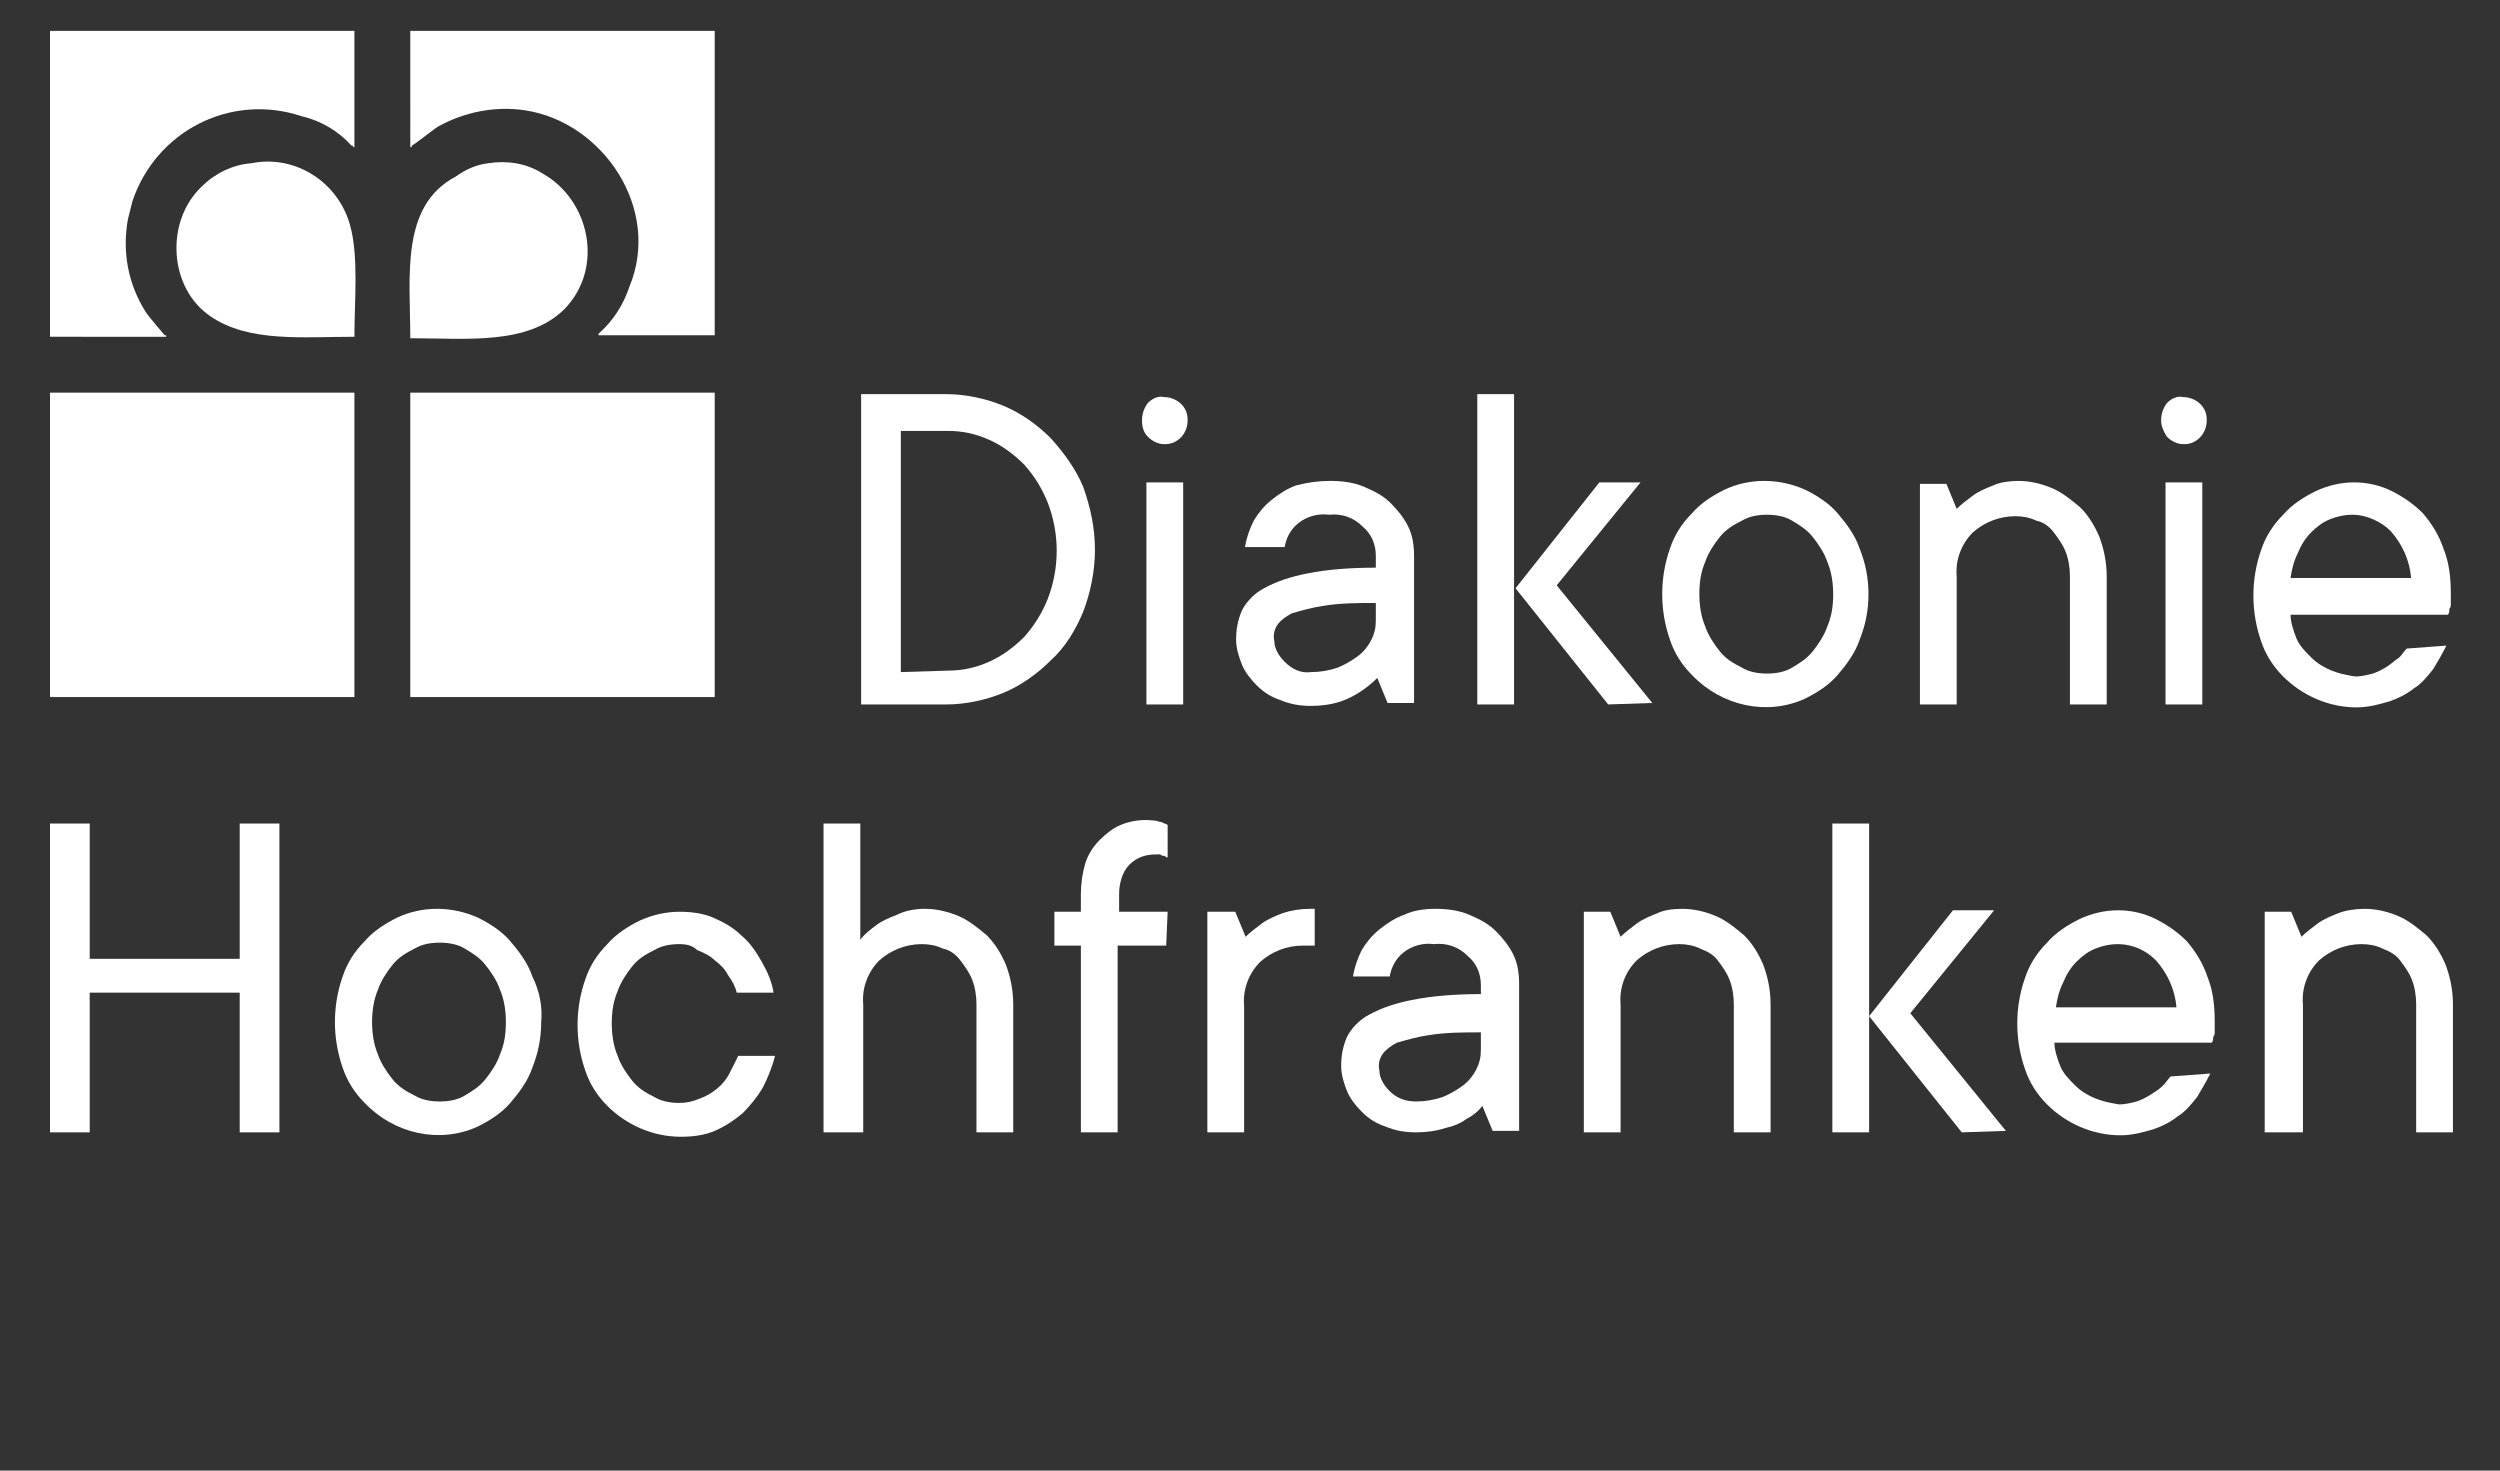
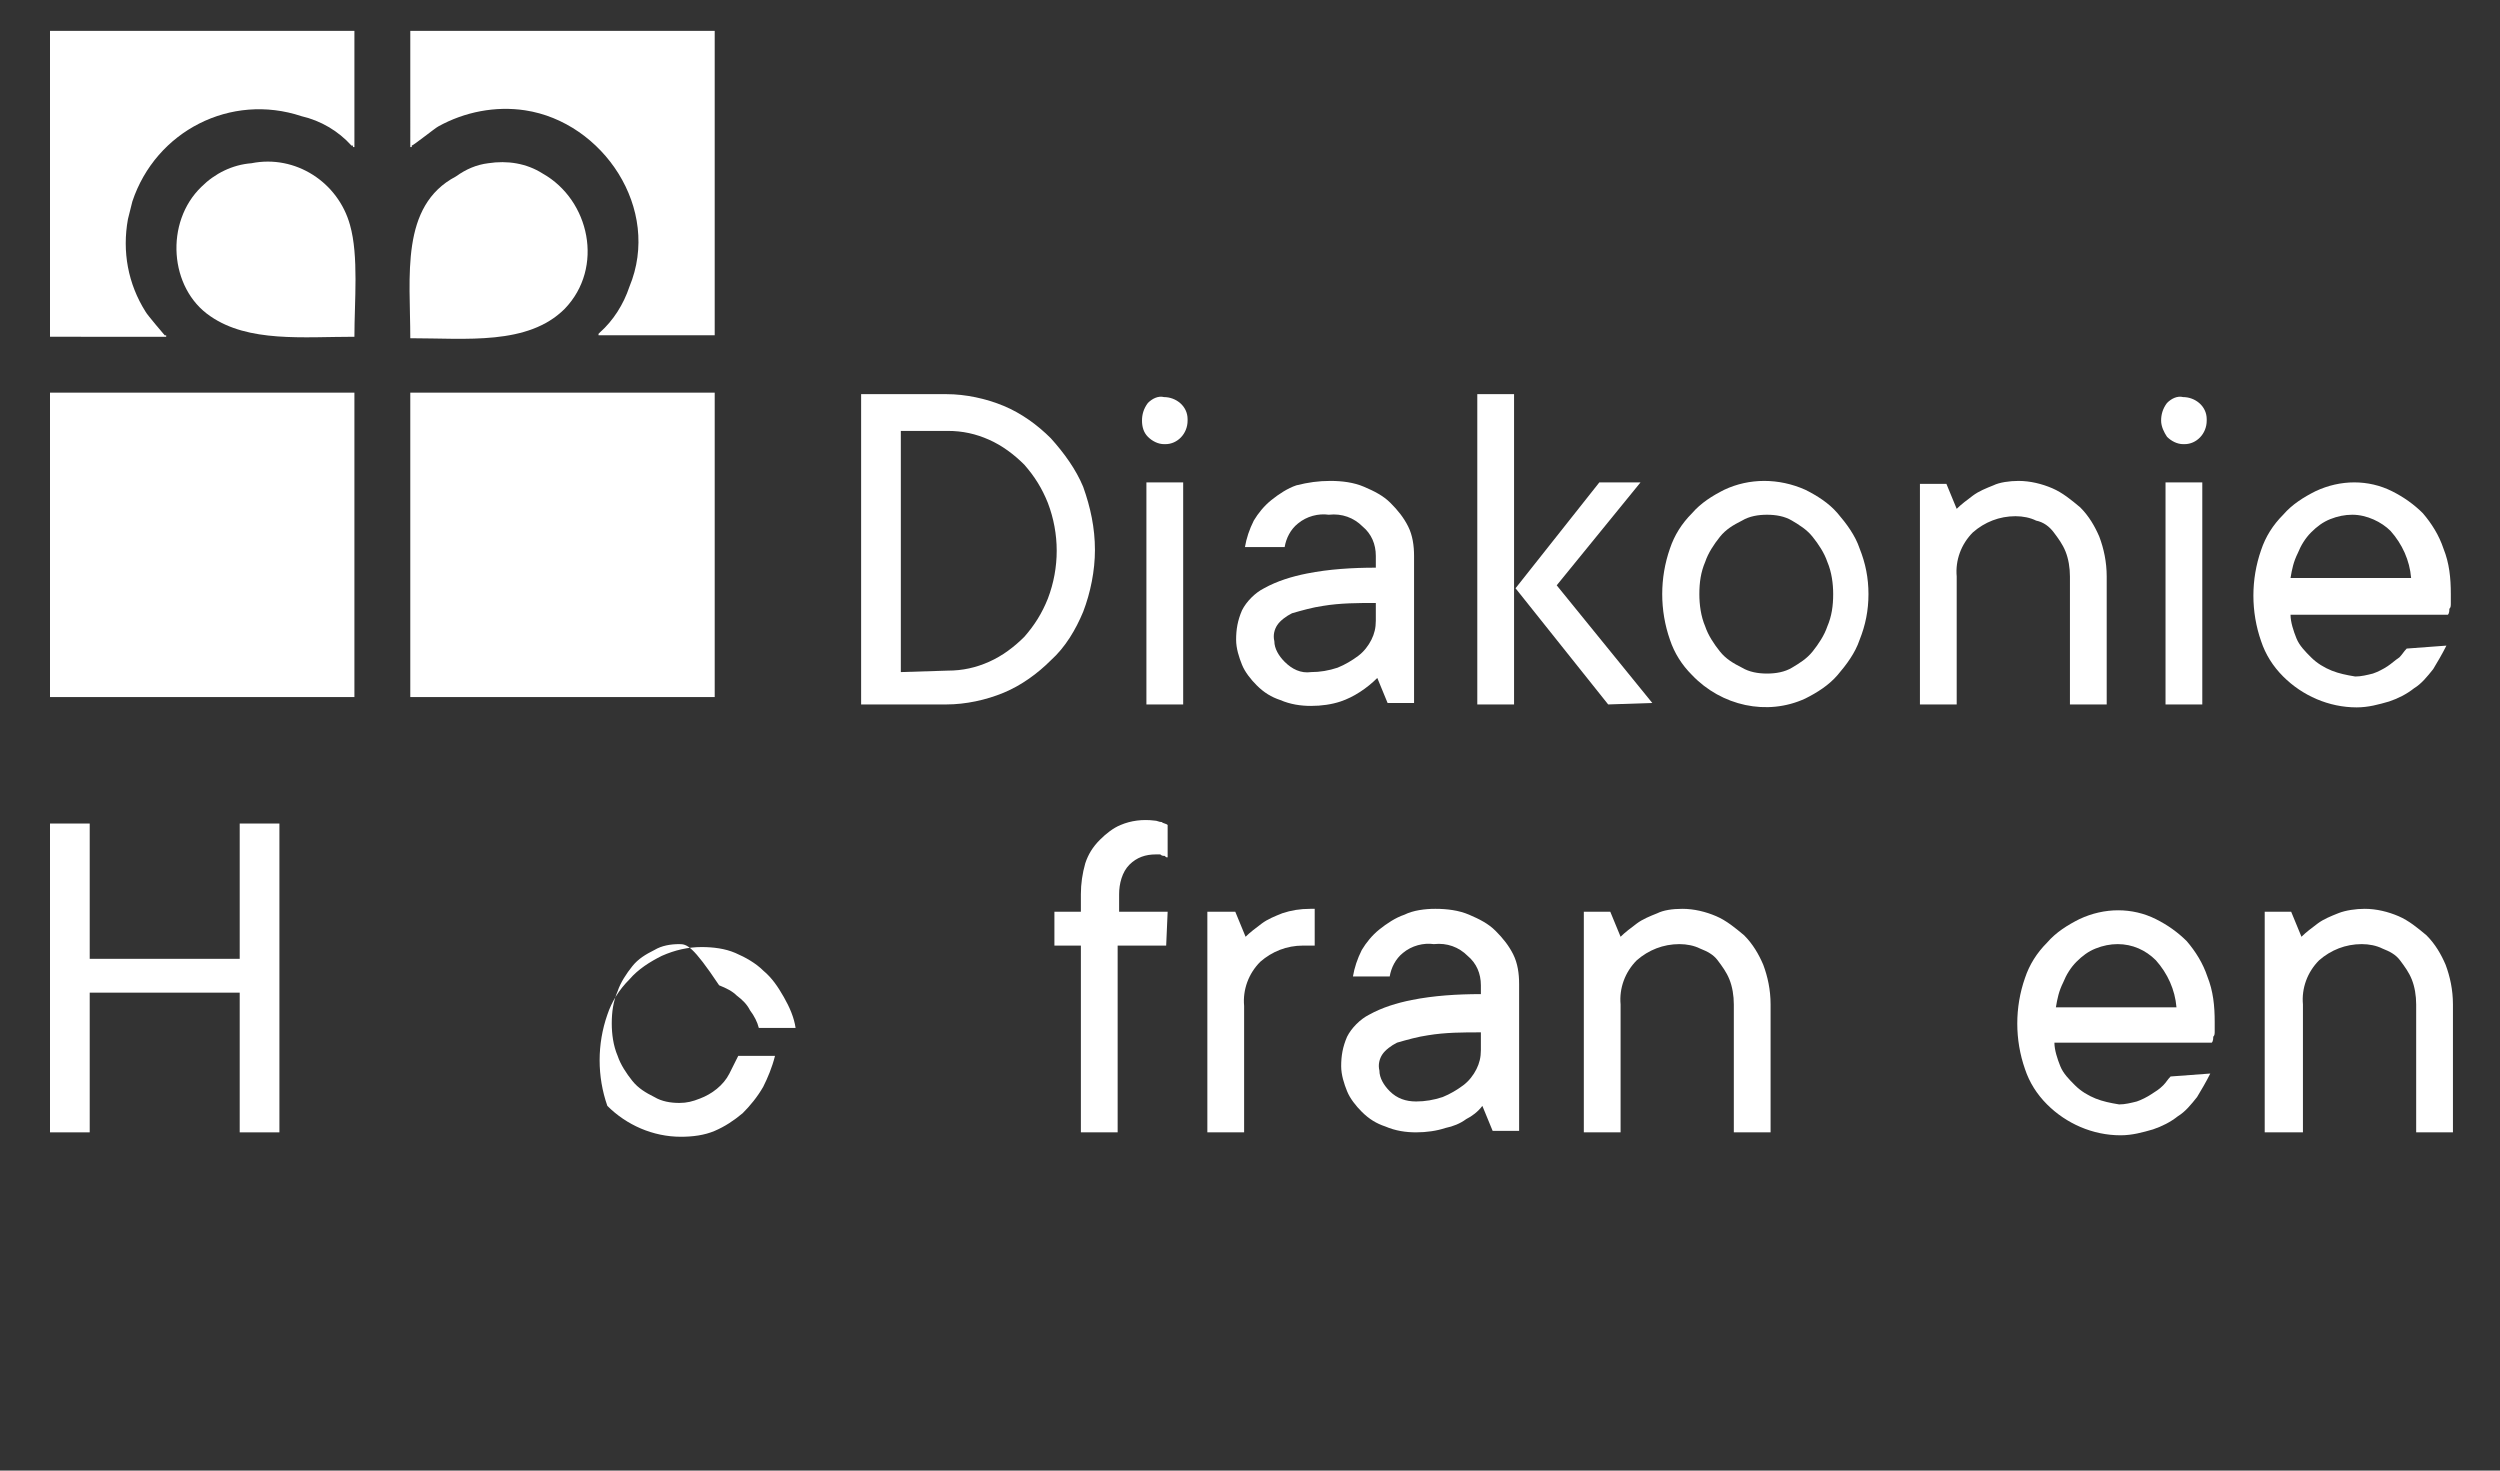
<svg xmlns="http://www.w3.org/2000/svg" version="1.1" id="Ebene_1" x="0px" y="0px" viewBox="0 0 170 100" xml:space="preserve">
  <rect x="0" y="0" width="170" height="100" fill="#333333" stroke="none" />
  <path id="Pfad_1250" fill="#FFFFFF" d="M74.456,37.402c0,1.4-0.3,2.9-0.8,4.2c-0.5,1.2-1.2,2.4-2.2,3.3c-0.9,0.9-2,1.7-3.2,2.2  s-2.6,0.8-3.9,0.8h-5.8v-21.1h5.8c1.3,0,2.7,0.3,3.9,0.8s2.3,1.3,3.2,2.2c0.9,1,1.7,2.1,2.2,3.3  C74.156,34.502,74.456,35.902,74.456,37.402z M64.456,45.602c1,0,1.9-0.2,2.8-0.6c0.9-0.4,1.7-1,2.4-1.7c0.7-0.8,1.2-1.6,1.6-2.6  c0.8-2.1,0.8-4.4,0-6.5c-0.4-1-0.9-1.8-1.6-2.6c-0.7-0.7-1.5-1.3-2.4-1.7s-1.8-0.6-2.8-0.6h-3.2v16.4L64.456,45.602z" />
  <path id="Pfad_1251" fill="#FFFFFF" d="M77.656,28.602c0-0.4,0.1-0.8,0.4-1.2c0.3-0.3,0.7-0.5,1.1-0.4c0.8,0,1.6,0.6,1.6,1.5v0.1  c0,0.9-0.7,1.6-1.5,1.6h-0.1c-0.4,0-0.8-0.2-1.1-0.5C77.756,29.402,77.656,29.002,77.656,28.602z M80.456,47.902h-2.5v-15.1h2.5  V47.902z" />
  <path id="Pfad_1252" fill="#FFFFFF" d="M90.456,32.702c0.8,0,1.6,0.1,2.3,0.4c0.7,0.3,1.3,0.6,1.8,1.1s0.9,1,1.2,1.6s0.4,1.3,0.4,2  v10h-1.8l-0.7-1.7c-0.7,0.7-1.6,1.3-2.5,1.6c-0.6,0.2-1.3,0.3-2,0.3s-1.4-0.1-2.1-0.4c-0.6-0.2-1.1-0.5-1.6-1  c-0.4-0.4-0.8-0.9-1-1.4s-0.4-1.1-0.4-1.7c0-0.7,0.1-1.3,0.4-2c0.3-0.6,0.9-1.2,1.5-1.5c0.9-0.5,1.9-0.8,2.9-1  c1.5-0.3,3.1-0.4,4.7-0.4v-0.8c0-0.8-0.3-1.5-0.9-2c-0.6-0.6-1.4-0.9-2.3-0.8c-0.7-0.1-1.5,0.1-2.1,0.6c-0.5,0.4-0.8,1-0.9,1.6h-2.7  c0.1-0.6,0.3-1.2,0.6-1.8c0.3-0.5,0.7-1,1.2-1.4s1.1-0.8,1.7-1C88.956,32.802,89.656,32.702,90.456,32.702z M89.156,45.702  c0.6,0,1.2-0.1,1.8-0.3c0.5-0.2,1-0.5,1.4-0.8s0.7-0.7,0.9-1.1c0.2-0.4,0.3-0.8,0.3-1.3v-1.2c-1.2,0-2.4,0-3.6,0.2  c-0.7,0.1-1.4,0.3-2.1,0.5c-0.4,0.2-0.8,0.5-1,0.8c-0.2,0.3-0.3,0.7-0.2,1.1c0,0.5,0.3,1,0.7,1.4  C87.856,45.502,88.456,45.802,89.156,45.702z" />
  <path id="Pfad_1253" fill="#FFFFFF" d="M102.956,47.902h-2.5v-21.1h2.5V47.902z M109.356,47.902l-6.3-7.9l5.7-7.2h2.8l-5.7,7l6.5,8  L109.356,47.902z" />
  <path id="Pfad_1254" fill="#FFFFFF" d="M127.056,40.402c0,1.1-0.2,2.1-0.6,3.1c-0.3,0.9-0.9,1.7-1.5,2.4s-1.4,1.2-2.2,1.6  c-2.6,1.2-5.7,0.5-7.7-1.6c-0.7-0.7-1.2-1.5-1.5-2.4c-0.7-2-0.7-4.2,0-6.2c0.3-0.9,0.8-1.7,1.5-2.4c0.6-0.7,1.4-1.2,2.2-1.6  c1.7-0.8,3.7-0.8,5.5,0c0.8,0.4,1.6,0.9,2.2,1.6c0.6,0.7,1.2,1.5,1.5,2.4C126.856,38.302,127.056,39.302,127.056,40.402z   M115.556,40.402c0,0.7,0.1,1.5,0.4,2.2c0.2,0.6,0.6,1.2,1,1.7s0.9,0.8,1.5,1.1c0.5,0.3,1.1,0.4,1.7,0.4c0.6,0,1.2-0.1,1.7-0.4  c0.5-0.3,1-0.6,1.4-1.1s0.8-1.1,1-1.7c0.3-0.7,0.4-1.4,0.4-2.2c0-0.7-0.1-1.5-0.4-2.2c-0.2-0.6-0.6-1.2-1-1.7s-0.9-0.8-1.4-1.1  s-1.1-0.4-1.7-0.4c-0.6,0-1.2,0.1-1.7,0.4c-0.6,0.3-1.1,0.6-1.5,1.1s-0.8,1.1-1,1.7C115.656,38.902,115.556,39.602,115.556,40.402  L115.556,40.402z" />
  <path id="Pfad_1255" fill="#FFFFFF" d="M137.256,32.702c0.8,0,1.6,0.2,2.3,0.5s1.3,0.8,1.9,1.3c0.6,0.6,1,1.3,1.3,2  c0.3,0.8,0.5,1.7,0.5,2.7v8.7h-2.5v-8.7c0-0.6-0.1-1.2-0.3-1.7s-0.5-0.9-0.8-1.3c-0.3-0.4-0.7-0.7-1.2-0.8c-0.4-0.2-0.9-0.3-1.4-0.3  c-1.1,0-2.1,0.4-2.9,1.1c-0.8,0.8-1.2,1.9-1.1,3v8.7h-2.5v-15h1.8l0.7,1.7c0.3-0.3,0.7-0.6,1.1-0.9c0.4-0.3,0.9-0.5,1.4-0.7  C135.956,32.802,136.656,32.702,137.256,32.702z" />
  <path id="Pfad_1256" fill="#FFFFFF" d="M146.956,28.602c0-0.4,0.1-0.8,0.4-1.2c0.3-0.3,0.7-0.5,1.1-0.4c0.8,0,1.6,0.6,1.6,1.5v0.1  c0,0.9-0.7,1.6-1.5,1.6h-0.1c-0.4,0-0.8-0.2-1.1-0.5C147.156,29.402,146.956,29.002,146.956,28.602z M149.756,47.902h-2.5v-15.1h2.5  V47.902z" />
  <path id="Pfad_1257" fill="#FFFFFF" d="M166.356,43.902c-0.3,0.6-0.6,1.1-0.9,1.6c-0.4,0.5-0.8,1-1.3,1.3c-0.5,0.4-1.1,0.7-1.7,0.9  c-0.7,0.2-1.4,0.4-2.2,0.4c-1.9,0-3.7-0.8-5-2.1c-0.7-0.7-1.2-1.5-1.5-2.4c-0.7-2-0.7-4.2,0-6.2c0.3-0.9,0.8-1.7,1.5-2.4  c0.6-0.7,1.4-1.2,2.2-1.6c1.7-0.8,3.6-0.8,5.2,0c0.8,0.4,1.5,0.9,2.1,1.5c0.6,0.7,1.1,1.5,1.4,2.4c0.4,1,0.5,2,0.5,3.1  c0,0.2,0,0.4,0,0.6s0,0.3-0.1,0.4c0,0.1,0,0.3-0.1,0.4h-10.7c0,0.5,0.2,1.1,0.4,1.6s0.6,0.9,1,1.3c0.4,0.4,0.9,0.7,1.4,0.9  c0.5,0.2,1,0.3,1.6,0.4c0.4,0,0.8-0.1,1.2-0.2c0.3-0.1,0.7-0.3,1-0.5c0.3-0.2,0.5-0.4,0.8-0.6c0.2-0.2,0.3-0.4,0.5-0.6  L166.356,43.902z M159.956,35.002c-0.5,0-1,0.1-1.5,0.3s-0.9,0.5-1.3,0.9c-0.4,0.4-0.7,0.9-0.9,1.4c-0.3,0.6-0.4,1.1-0.5,1.7h8.2  c-0.1-1.2-0.6-2.3-1.4-3.2C161.956,35.502,160.956,35.002,159.956,35.002L159.956,35.002z" />
  <path id="Pfad_1258" fill="#FFFFFF" d="M3.4,2.1h20.7V10H24V9.9h-0.1c-0.9-1-2.1-1.7-3.4-2c-4.8-1.6-9.9,1-11.5,5.8  c-0.1,0.4-0.2,0.8-0.3,1.2c-0.4,2.2,0,4.4,1.2,6.3c0.1,0.2,1.3,1.6,1.3,1.6h0.1v0.1H3.4V2.1z" />
  <path id="Pfad_1259" fill="#FFFFFF" d="M27.9,2.1h20.7v20.7h-7.9v-0.1l0.1-0.1c0.9-0.8,1.6-1.9,2-3.1c2.2-5.3-1.8-11.2-7.1-12  c-2-0.3-4.1,0.1-5.9,1.1c-0.2,0.1-1.7,1.3-1.8,1.3V10h-0.1C27.9,10,27.9,2.1,27.9,2.1z" />
  <path id="Pfad_1260" fill="#FFFFFF" d="M17.1,11.1c3-0.6,5.9,1.3,6.7,4.2c0.6,2.1,0.3,5.2,0.3,7.6c-3.5,0-7.2,0.4-9.8-1.4  c-2.8-1.9-3.1-6.4-0.6-8.8C14.6,11.8,15.8,11.2,17.1,11.1" />
  <path id="Pfad_1261" fill="#FFFFFF" d="M33.2,11.1c1.3-0.2,2.6,0,3.7,0.7c3.2,1.8,4.2,6.4,1.5,9.2c-2.5,2.5-6.7,2-10.5,2  c0-4.2-0.7-9,3.1-11C31.7,11.5,32.4,11.2,33.2,11.1" />
  <rect id="Rechteck_828" x="3.4" y="26.7" fill="#FFFFFF" width="20.7" height="20.7" />
  <rect id="Rechteck_829" x="27.9" y="26.7" fill="#FFFFFF" width="20.7" height="20.7" />
  <path id="Pfad_1262" fill="#FFFFFF" d="M19,56v21h-2.7v-9.5H6.1V77H3.4V56h2.7v9.2h10.2V56H19z" />
-   <path id="Pfad_1263" fill="#FFFFFF" d="M36.8,69.5c0,1.1-0.2,2.1-0.6,3.1c-0.3,0.9-0.9,1.7-1.5,2.4c-0.6,0.7-1.4,1.2-2.2,1.6  c-2.6,1.2-5.7,0.5-7.7-1.6c-0.7-0.7-1.2-1.5-1.5-2.4c-0.7-2-0.7-4.2,0-6.2c0.3-0.9,0.8-1.7,1.5-2.4c0.6-0.7,1.4-1.2,2.2-1.6  c1.7-0.8,3.7-0.8,5.5,0c0.8,0.4,1.6,0.9,2.2,1.6c0.6,0.7,1.2,1.5,1.5,2.4C36.7,67.4,36.9,68.5,36.8,69.5z M25.3,69.5  c0,0.7,0.1,1.5,0.4,2.2c0.2,0.6,0.6,1.2,1,1.7s0.9,0.8,1.5,1.1c0.5,0.3,1.1,0.4,1.7,0.4s1.2-0.1,1.7-0.4c0.5-0.3,1-0.6,1.4-1.1  s0.8-1.1,1-1.7c0.3-0.7,0.4-1.4,0.4-2.2c0-0.7-0.1-1.5-0.4-2.2c-0.2-0.6-0.6-1.2-1-1.7s-0.9-0.8-1.4-1.1c-0.5-0.3-1.1-0.4-1.7-0.4  s-1.2,0.1-1.7,0.4c-0.6,0.3-1.1,0.6-1.5,1.1s-0.8,1.1-1,1.7C25.4,68,25.3,68.8,25.3,69.5z" />
-   <path id="Pfad_1264" fill="#FFFFFF" d="M46.2,64.2c-0.6,0-1.2,0.1-1.7,0.4c-0.6,0.3-1.1,0.6-1.5,1.1s-0.8,1.1-1,1.7  c-0.3,0.7-0.4,1.4-0.4,2.2c0,0.7,0.1,1.5,0.4,2.2c0.2,0.6,0.6,1.2,1,1.7s0.9,0.8,1.5,1.1c0.5,0.3,1.1,0.4,1.7,0.4  c0.5,0,0.9-0.1,1.4-0.3c0.8-0.3,1.6-0.9,2-1.7c0.2-0.4,0.4-0.8,0.6-1.2h2.5c-0.2,0.8-0.5,1.5-0.8,2.1c-0.4,0.7-0.9,1.3-1.4,1.8  c-0.6,0.5-1.2,0.9-1.9,1.2c-0.7,0.3-1.5,0.4-2.3,0.4c-1.9,0-3.7-0.8-5-2.1c-0.7-0.7-1.2-1.5-1.5-2.4c-0.7-2-0.7-4.2,0-6.2  c0.3-0.9,0.8-1.7,1.5-2.4c0.6-0.7,1.4-1.2,2.2-1.6c0.9-0.4,1.8-0.6,2.7-0.6c0.8,0,1.6,0.1,2.3,0.4c0.7,0.3,1.4,0.7,1.9,1.2  c0.6,0.5,1,1.1,1.4,1.8s0.7,1.4,0.8,2.1h-2.5c-0.1-0.4-0.3-0.8-0.6-1.2c-0.2-0.4-0.5-0.7-0.9-1c-0.3-0.3-0.7-0.5-1.2-0.7  C47.1,64.3,46.7,64.2,46.2,64.2z" />
-   <path id="Pfad_1265" fill="#FFFFFF" d="M62.9,61.8c0.8,0,1.6,0.2,2.3,0.5c0.7,0.3,1.3,0.8,1.9,1.3c0.6,0.6,1,1.3,1.3,2  c0.3,0.8,0.5,1.7,0.5,2.7V77h-2.5v-8.7c0-0.6-0.1-1.2-0.3-1.7c-0.2-0.5-0.5-0.9-0.8-1.3s-0.7-0.7-1.2-0.8c-0.4-0.2-0.9-0.3-1.4-0.3  c-1.1,0-2.1,0.4-2.9,1.1c-0.8,0.8-1.2,1.9-1.1,3V77H56V56h2.5v7.9c0.3-0.4,0.7-0.7,1.1-1c0.4-0.3,0.9-0.5,1.4-0.7  C61.6,61.9,62.3,61.8,62.9,61.8z" />
+   <path id="Pfad_1264" fill="#FFFFFF" d="M46.2,64.2c-0.6,0-1.2,0.1-1.7,0.4c-0.6,0.3-1.1,0.6-1.5,1.1s-0.8,1.1-1,1.7  c-0.3,0.7-0.4,1.4-0.4,2.2c0,0.7,0.1,1.5,0.4,2.2c0.2,0.6,0.6,1.2,1,1.7s0.9,0.8,1.5,1.1c0.5,0.3,1.1,0.4,1.7,0.4  c0.5,0,0.9-0.1,1.4-0.3c0.8-0.3,1.6-0.9,2-1.7c0.2-0.4,0.4-0.8,0.6-1.2h2.5c-0.2,0.8-0.5,1.5-0.8,2.1c-0.4,0.7-0.9,1.3-1.4,1.8  c-0.6,0.5-1.2,0.9-1.9,1.2c-0.7,0.3-1.5,0.4-2.3,0.4c-1.9,0-3.7-0.8-5-2.1c-0.7-2-0.7-4.2,0-6.2  c0.3-0.9,0.8-1.7,1.5-2.4c0.6-0.7,1.4-1.2,2.2-1.6c0.9-0.4,1.8-0.6,2.7-0.6c0.8,0,1.6,0.1,2.3,0.4c0.7,0.3,1.4,0.7,1.9,1.2  c0.6,0.5,1,1.1,1.4,1.8s0.7,1.4,0.8,2.1h-2.5c-0.1-0.4-0.3-0.8-0.6-1.2c-0.2-0.4-0.5-0.7-0.9-1c-0.3-0.3-0.7-0.5-1.2-0.7  C47.1,64.3,46.7,64.2,46.2,64.2z" />
  <path id="Pfad_1266" fill="#FFFFFF" d="M79.3,64.3H76V77h-2.5V64.3h-1.8V62h1.8v-1.2c0-0.7,0.1-1.4,0.3-2.1c0.2-0.6,0.5-1.1,1-1.6  c0.4-0.4,0.9-0.8,1.4-1c0.7-0.3,1.5-0.4,2.3-0.3c0.2,0,0.3,0.1,0.5,0.1c0.1,0.1,0.3,0.1,0.4,0.2v2.2c-0.1,0-0.1,0-0.2-0.1  c-0.1,0-0.2,0-0.3-0.1c-0.1,0-0.2,0-0.3,0c-0.7,0-1.3,0.2-1.8,0.7s-0.7,1.3-0.7,2V62h3.3L79.3,64.3z" />
  <path id="Pfad_1267" fill="#FFFFFF" d="M89.3,64.3h-0.7c-1.1,0-2.1,0.4-2.9,1.1c-0.8,0.8-1.2,1.9-1.1,3V77h-2.5V62H84l0.7,1.7  c0.3-0.3,0.7-0.6,1.1-0.9c0.4-0.3,0.9-0.5,1.4-0.7c0.6-0.2,1.2-0.3,1.9-0.3h0.3v2.5H89.3z" />
  <path id="Pfad_1268" fill="#FFFFFF" d="M97.6,61.8c0.8,0,1.6,0.1,2.3,0.4c0.7,0.3,1.3,0.6,1.8,1.1s0.9,1,1.2,1.6  c0.3,0.6,0.4,1.3,0.4,2v10h-1.8l-0.7-1.7c-0.3,0.4-0.7,0.7-1.1,0.9c-0.4,0.3-0.9,0.5-1.4,0.6c-0.6,0.2-1.3,0.3-2,0.3  s-1.4-0.1-2.1-0.4c-0.6-0.2-1.1-0.5-1.6-1c-0.4-0.4-0.8-0.9-1-1.4s-0.4-1.1-0.4-1.7c0-0.7,0.1-1.3,0.4-2c0.3-0.6,0.9-1.2,1.5-1.5  c0.9-0.5,1.9-0.8,2.9-1c1.5-0.3,3.1-0.4,4.7-0.4V67c0-0.8-0.3-1.5-0.9-2c-0.6-0.6-1.4-0.9-2.3-0.8c-0.7-0.1-1.5,0.1-2.1,0.6  c-0.5,0.4-0.8,1-0.9,1.6H92c0.1-0.6,0.3-1.2,0.6-1.8c0.3-0.5,0.7-1,1.2-1.4s1.1-0.8,1.7-1C96.1,61.9,96.9,61.8,97.6,61.8z   M96.3,74.9c0.6,0,1.2-0.1,1.8-0.3c0.5-0.2,1-0.5,1.4-0.8s0.7-0.7,0.9-1.1c0.2-0.4,0.3-0.8,0.3-1.3v-1.2c-1.2,0-2.4,0-3.6,0.2  c-0.7,0.1-1.4,0.3-2.1,0.5c-0.4,0.2-0.8,0.5-1,0.8s-0.3,0.7-0.2,1.1c0,0.5,0.3,1,0.7,1.4C95,74.7,95.6,74.9,96.3,74.9L96.3,74.9z" />
  <path id="Pfad_1269" fill="#FFFFFF" d="M114.4,61.8c0.8,0,1.6,0.2,2.3,0.5c0.7,0.3,1.3,0.8,1.9,1.3c0.6,0.6,1,1.3,1.3,2  c0.3,0.8,0.5,1.7,0.5,2.7V77h-2.5v-8.7c0-0.6-0.1-1.2-0.3-1.7c-0.2-0.5-0.5-0.9-0.8-1.3s-0.7-0.6-1.2-0.8c-0.4-0.2-0.9-0.3-1.4-0.3  c-1.1,0-2.1,0.4-2.9,1.1c-0.8,0.8-1.2,1.9-1.1,3V77h-2.5V62h1.8l0.7,1.7c0.3-0.3,0.7-0.6,1.1-0.9c0.4-0.3,0.9-0.5,1.4-0.7  C113.1,61.9,113.7,61.8,114.4,61.8z" />
-   <path id="Pfad_1270" fill="#FFFFFF" d="M127.1,77h-2.5V56h2.5V77z M133.4,77l-6.3-7.9l5.7-7.2h2.8l-5.7,7l6.5,8L133.4,77z" />
  <path id="Pfad_1271" fill="#FFFFFF" d="M150.3,73c-0.3,0.6-0.6,1.1-0.9,1.6c-0.4,0.5-0.8,1-1.3,1.3c-0.5,0.4-1.1,0.7-1.7,0.9  c-0.7,0.2-1.4,0.4-2.2,0.4c-1.9,0-3.7-0.8-5-2.1c-0.7-0.7-1.2-1.5-1.5-2.4c-0.7-2-0.7-4.2,0-6.2c0.3-0.9,0.8-1.7,1.5-2.4  c0.6-0.7,1.4-1.2,2.2-1.6c1.7-0.8,3.6-0.8,5.2,0c0.8,0.4,1.5,0.9,2.1,1.5c0.6,0.7,1.1,1.5,1.4,2.4c0.4,1,0.5,2,0.5,3.1  c0,0.2,0,0.4,0,0.6s0,0.3-0.1,0.4c0,0.1,0,0.3-0.1,0.4h-10.7c0,0.5,0.2,1.1,0.4,1.6s0.6,0.9,1,1.3s0.9,0.7,1.4,0.9  c0.5,0.2,1,0.3,1.6,0.4c0.4,0,0.8-0.1,1.2-0.2c0.3-0.1,0.7-0.3,1-0.5s0.5-0.3,0.8-0.6c0.2-0.2,0.3-0.4,0.5-0.6L150.3,73z M144,64.2  c-0.5,0-1,0.1-1.5,0.3c-0.5,0.2-0.9,0.5-1.3,0.9c-0.4,0.4-0.7,0.9-0.9,1.4c-0.3,0.6-0.4,1.1-0.5,1.7h8.2c-0.1-1.2-0.6-2.3-1.4-3.2  C145.9,64.6,145,64.2,144,64.2z" />
  <path id="Pfad_1272" fill="#FFFFFF" d="M160.8,61.8c0.8,0,1.6,0.2,2.3,0.5s1.3,0.8,1.9,1.3c0.6,0.6,1,1.3,1.3,2  c0.3,0.8,0.5,1.7,0.5,2.7V77h-2.5v-8.7c0-0.6-0.1-1.2-0.3-1.7s-0.5-0.9-0.8-1.3s-0.7-0.6-1.2-0.8c-0.4-0.2-0.9-0.3-1.4-0.3  c-1.1,0-2.1,0.4-2.9,1.1c-0.8,0.8-1.2,1.9-1.1,3V77H154V62h1.8l0.7,1.7c0.3-0.3,0.7-0.6,1.1-0.9c0.4-0.3,0.9-0.5,1.4-0.7  C159.5,61.9,160.2,61.8,160.8,61.8z" />
</svg>